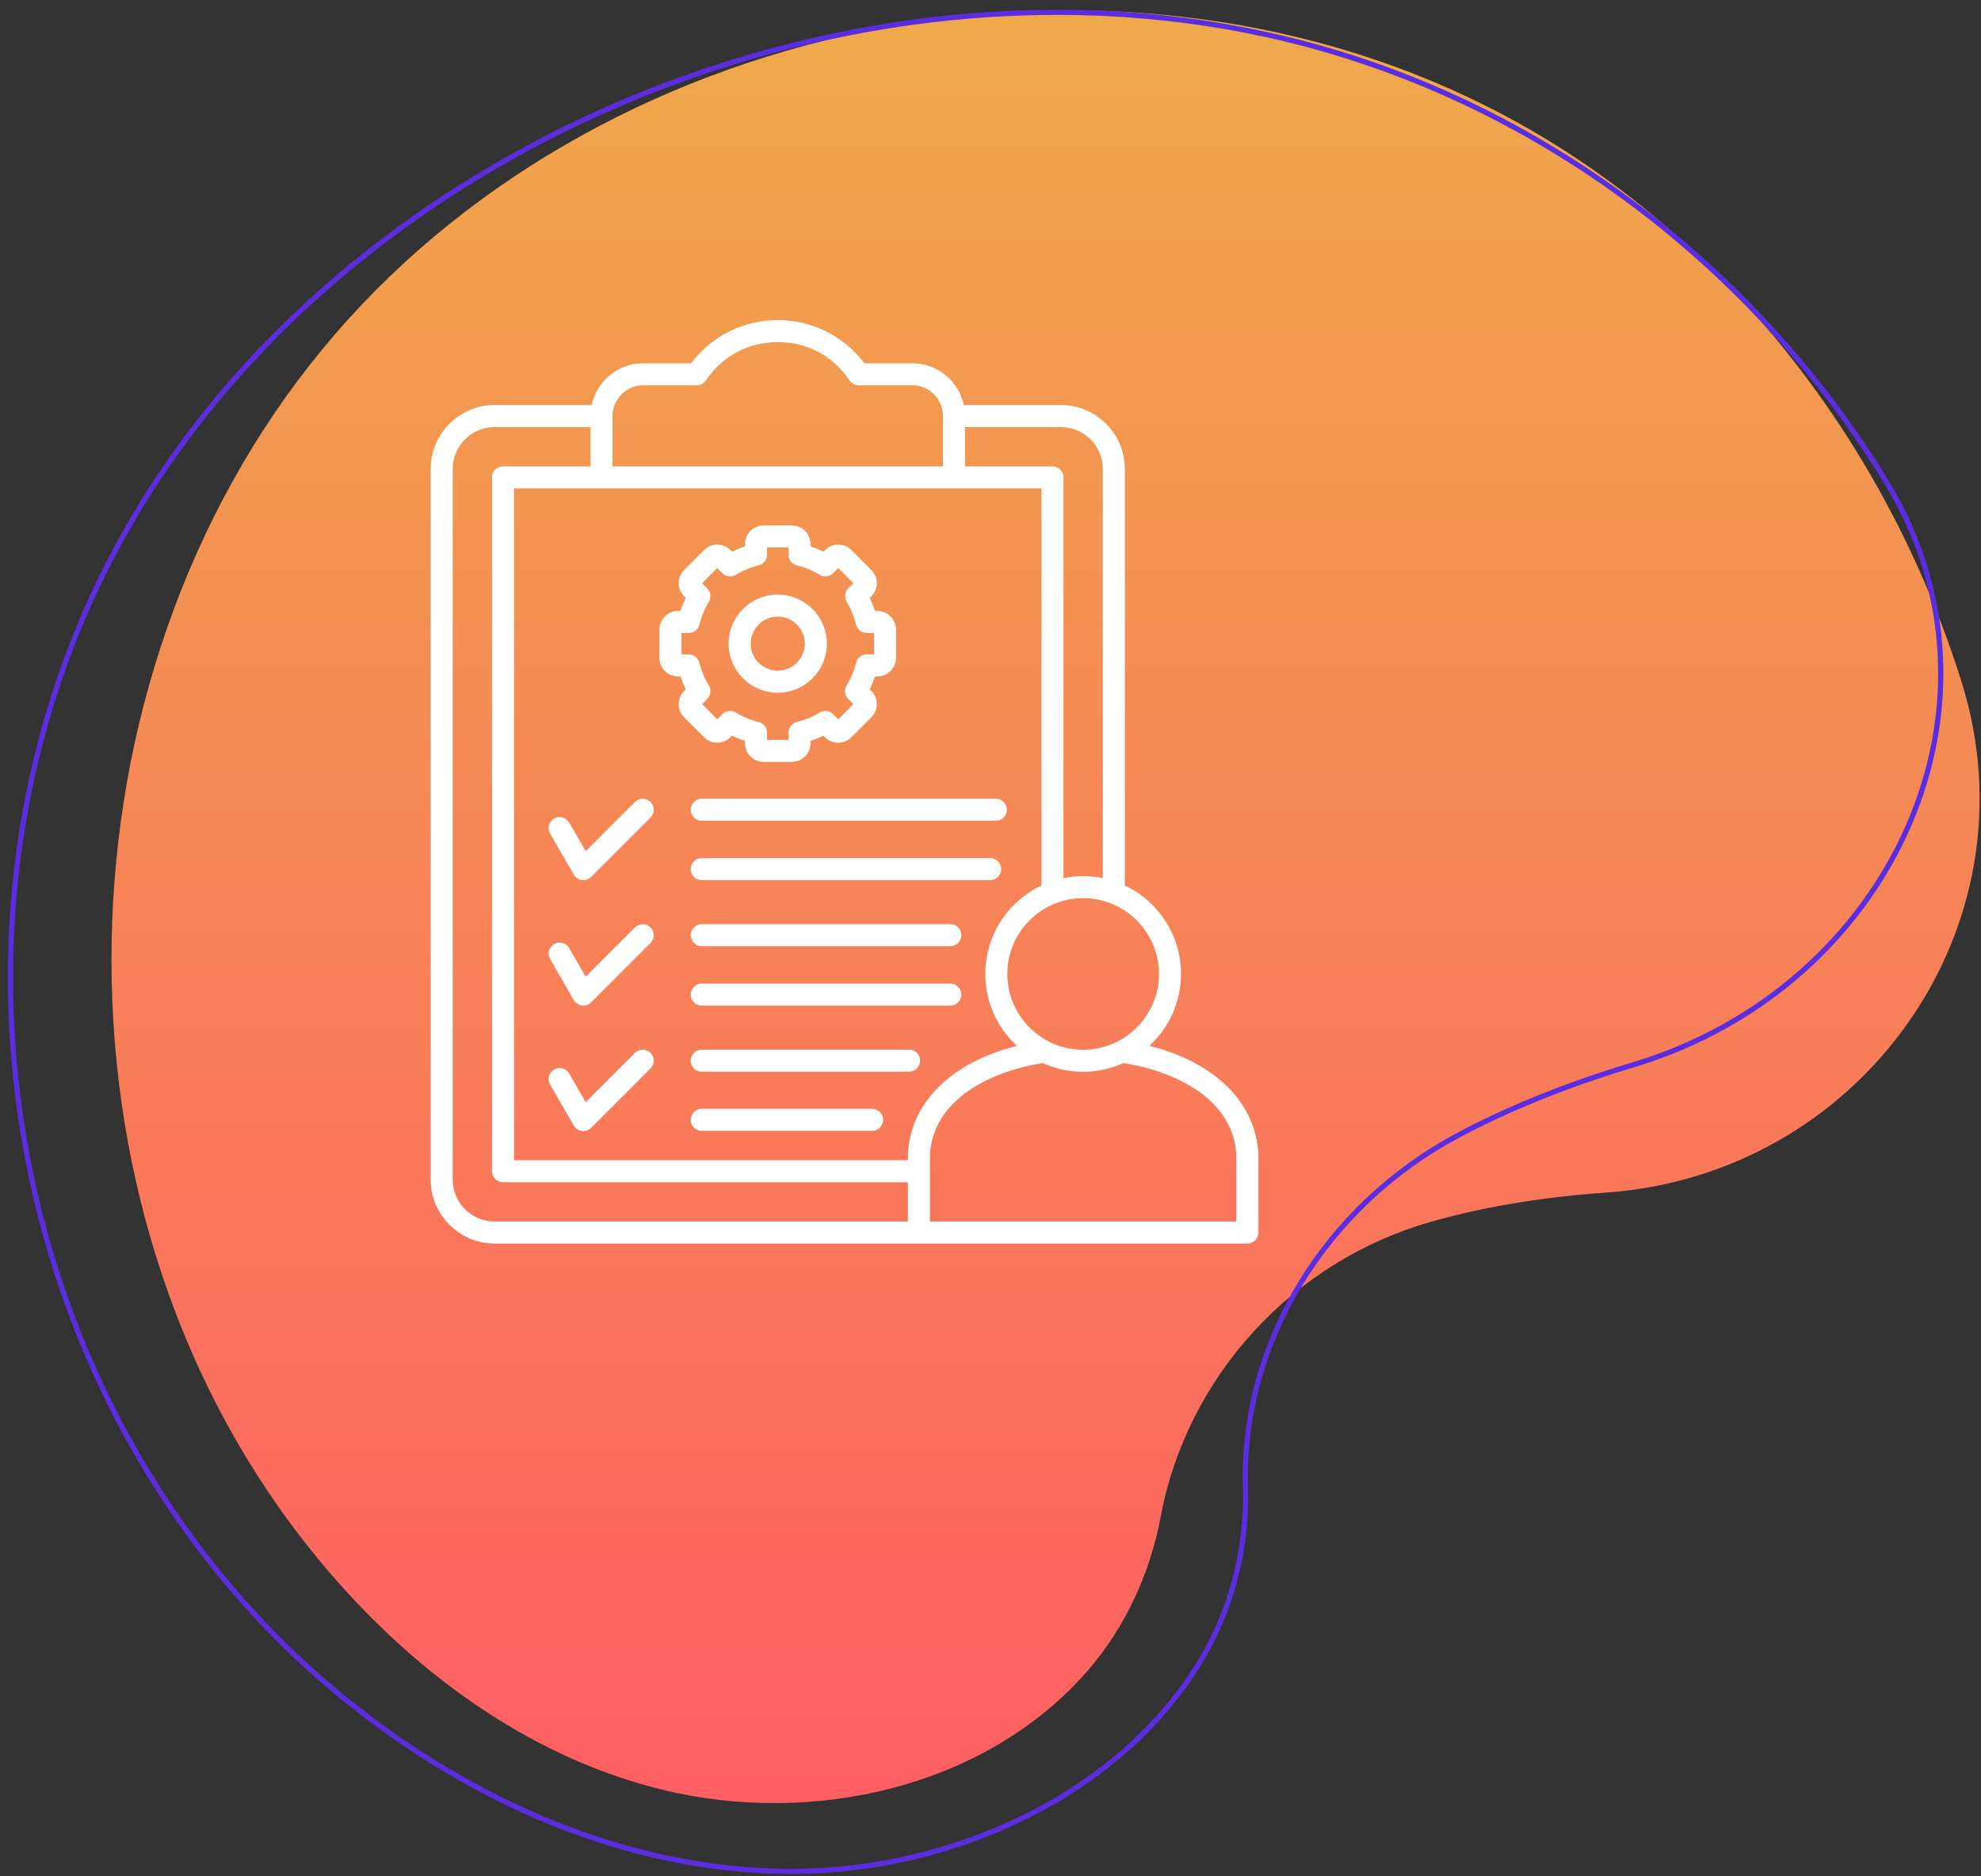
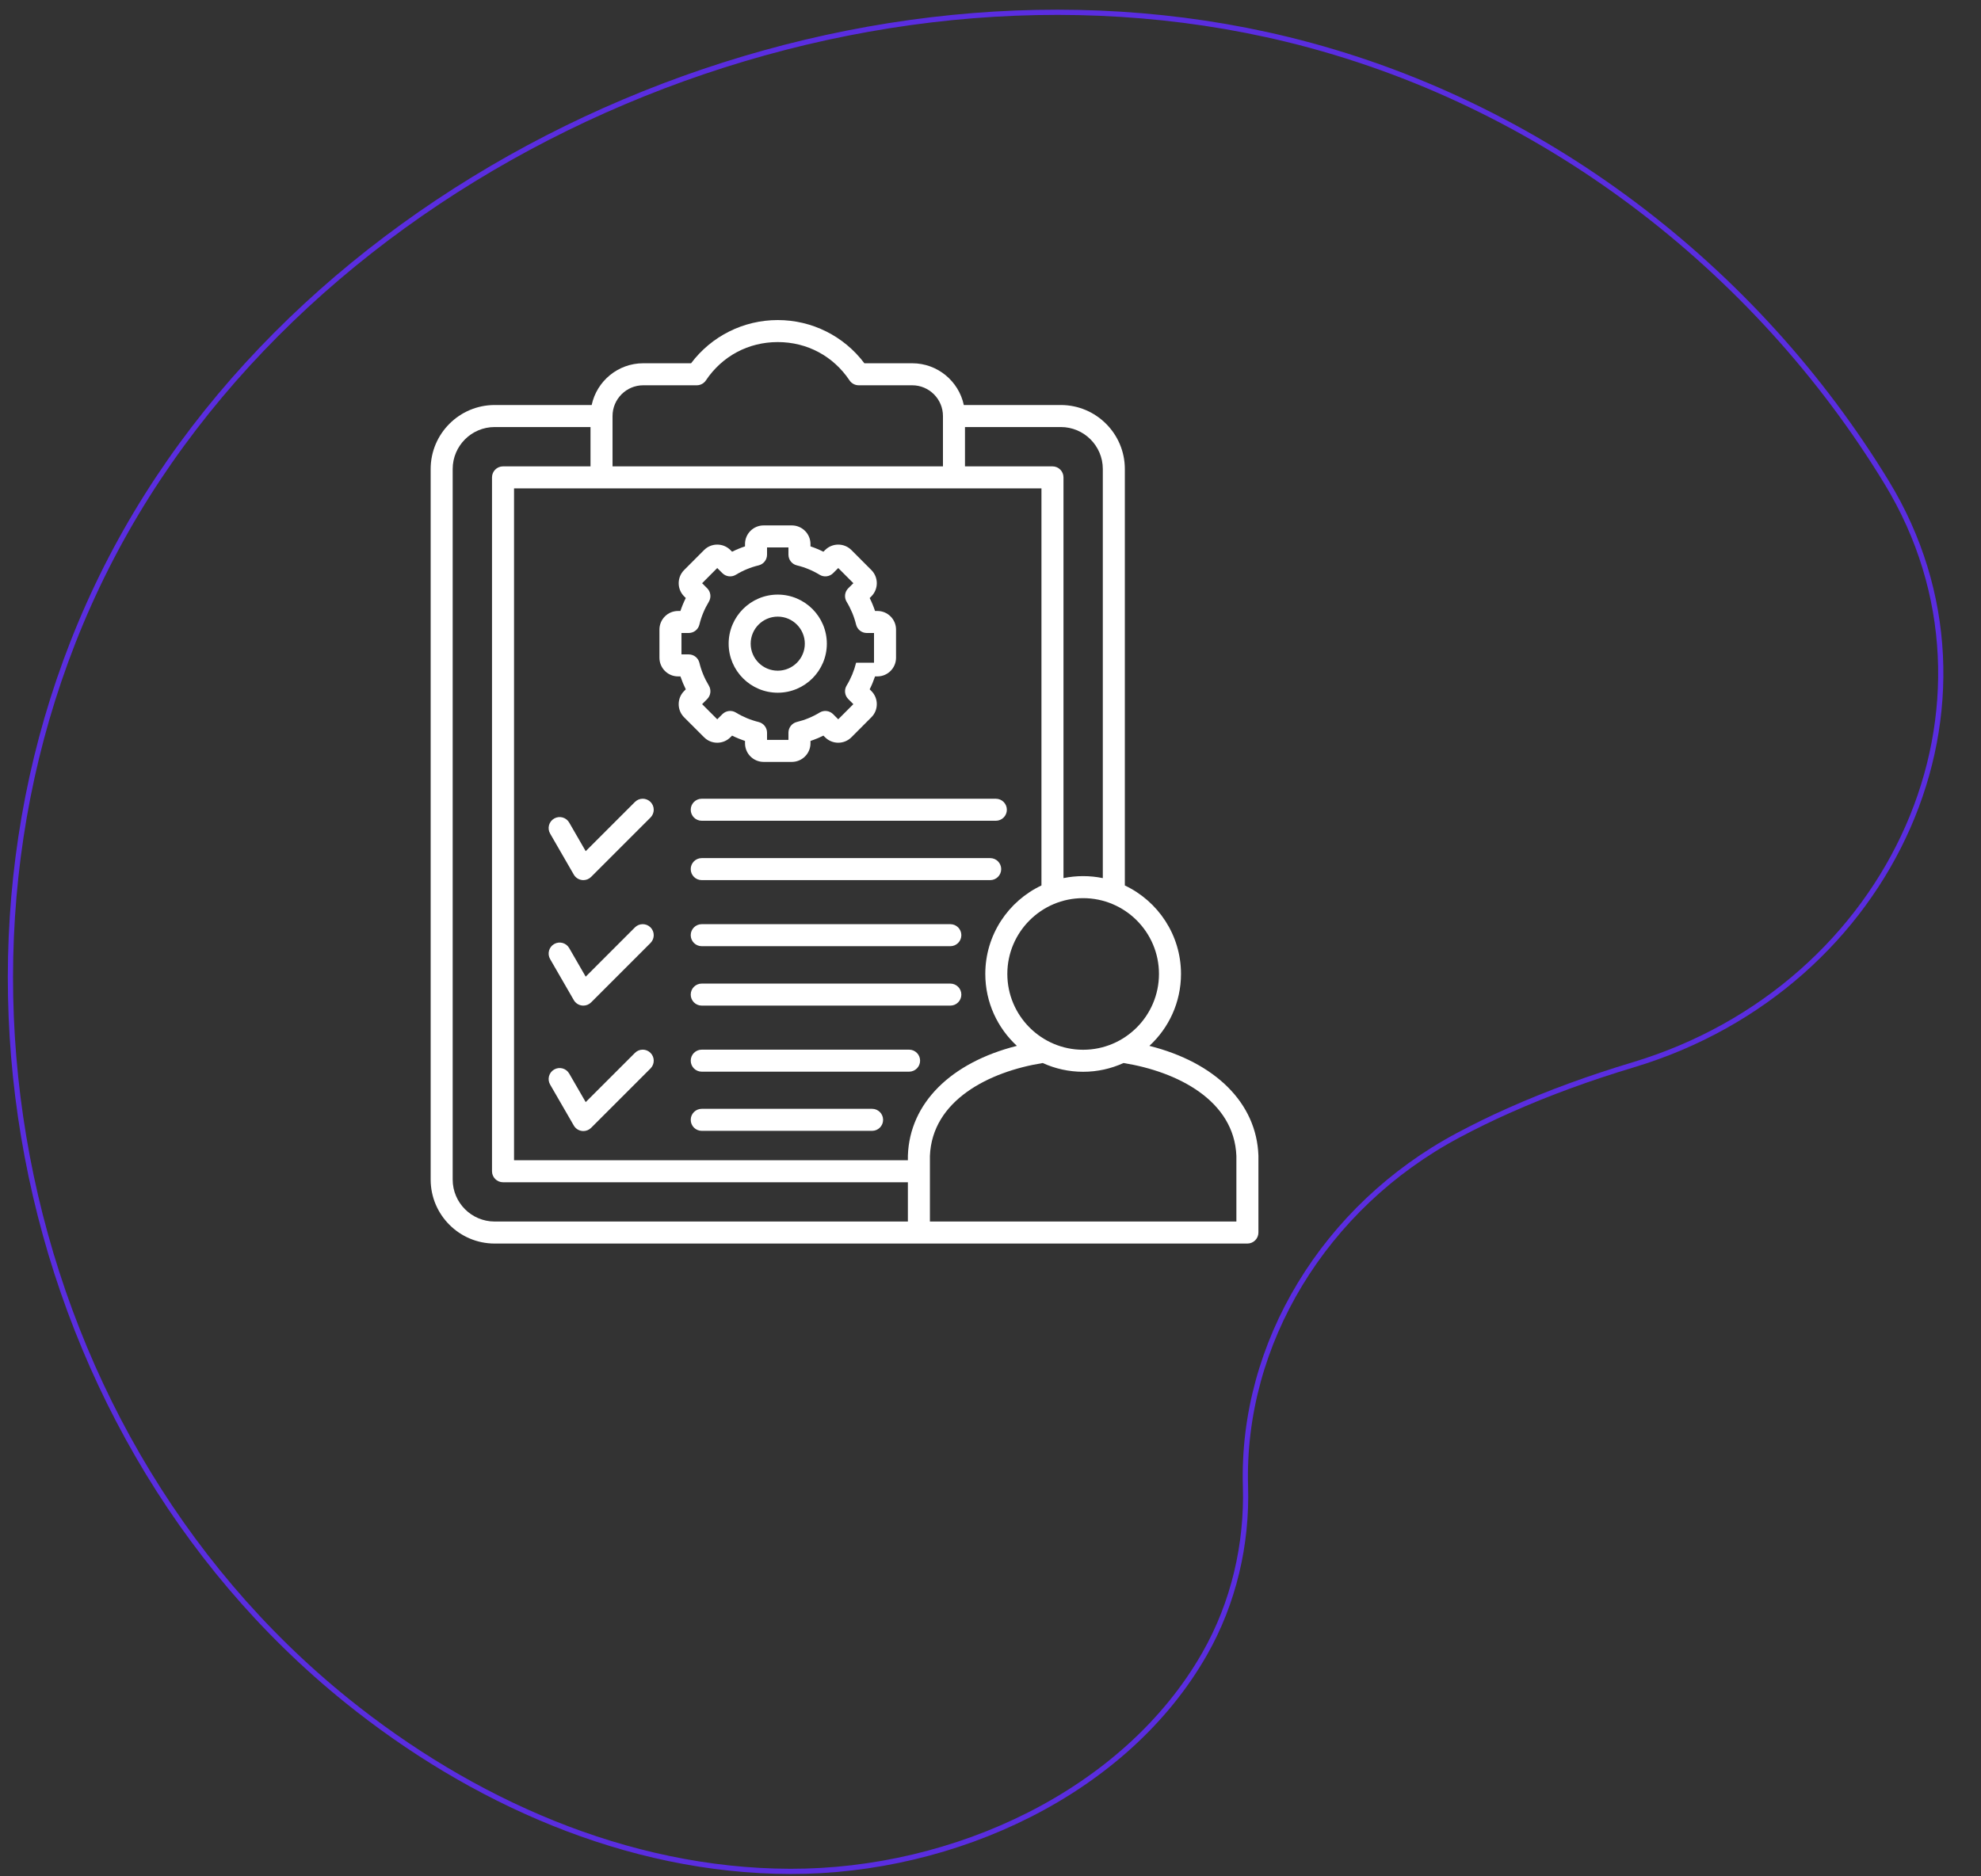
<svg xmlns="http://www.w3.org/2000/svg" width="190" height="180" viewBox="0 0 190 180" fill="none">
  <rect x="0" y="0" width="190" height="180" fill="#333333" stroke="none" />
-   <path d="M188.134 65.411C180.996 42.62 165.467 22.358 144.343 11.101C108.069 -8.229 58.959 0.952 32.117 32.08C5.275 63.208 3.418 113.135 27.873 146.171C36.73 158.138 48.997 168.106 63.45 171.673C77.903 175.239 94.574 171.494 104.335 160.254C107.943 156.098 110.308 150.911 111.325 145.49C113.856 132.021 123.977 121.02 137.148 117.236C138.789 116.766 140.443 116.357 142.101 116.013C146.038 115.197 150.011 114.689 154.007 114.409C178.557 112.7 195.489 88.896 188.134 65.411Z" fill="url(#paint0_linear_29_4285)" />
  <path d="M180.946 46.27C168.447 25.761 147.837 9.714 123.459 3.777C81.596 -6.417 32.85 14.228 12.066 50.956C-8.716 87.683 0.564 136.781 33.275 163.149C45.123 172.701 60.049 179.492 75.804 179.525C91.558 179.559 107.962 171.938 115.536 158.658C118.336 153.751 119.619 148.13 119.455 142.605C119.051 128.877 127.053 115.746 139.829 108.922C141.421 108.072 143.039 107.28 144.679 106.551C148.569 104.816 152.564 103.376 156.635 102.153C181.651 94.634 193.826 67.405 180.946 46.27Z" stroke="#5A2DE0" stroke-width="0.5" stroke-miterlimit="10" />
-   <path d="M96.026 83.375C96.026 83.959 95.553 84.432 94.969 84.432H67.305C66.721 84.432 66.248 83.959 66.248 83.375C66.248 82.792 66.721 82.319 67.305 82.319H94.969C95.552 82.319 96.026 82.792 96.026 83.375ZM55.034 83.903C55.199 84.188 55.486 84.38 55.811 84.422C55.857 84.428 55.903 84.432 55.949 84.432C56.227 84.432 56.497 84.322 56.696 84.122L62.391 78.427C62.804 78.014 62.804 77.346 62.391 76.933C61.979 76.52 61.31 76.52 60.897 76.933L56.176 81.655L54.592 78.911C54.3 78.406 53.654 78.232 53.149 78.524C52.644 78.816 52.47 79.462 52.762 79.967L55.034 83.903V83.903ZM66.249 77.68C66.249 78.263 66.721 78.737 67.305 78.737H95.513C96.096 78.737 96.569 78.264 96.569 77.68C96.569 77.097 96.096 76.624 95.513 76.624H67.305C66.721 76.624 66.249 77.097 66.249 77.68ZM91.147 94.357H67.305C66.721 94.357 66.248 94.83 66.248 95.414C66.248 95.997 66.721 96.47 67.305 96.47H91.147C91.731 96.47 92.204 95.997 92.204 95.414C92.204 94.83 91.731 94.357 91.147 94.357ZM60.897 88.967L56.175 93.693L54.592 90.95C54.3 90.444 53.654 90.27 53.149 90.563C52.644 90.854 52.47 91.5 52.762 92.006L55.034 95.942C55.199 96.227 55.486 96.419 55.812 96.461C55.858 96.467 55.904 96.47 55.949 96.47C56.228 96.47 56.497 96.36 56.696 96.16L62.392 90.46C62.804 90.047 62.804 89.379 62.391 88.966C61.978 88.554 61.309 88.554 60.897 88.967V88.967ZM91.147 88.657H67.305C66.721 88.657 66.248 89.13 66.248 89.713C66.248 90.297 66.721 90.77 67.305 90.77H91.147C91.731 90.77 92.204 90.297 92.204 89.713C92.204 89.13 91.731 88.657 91.147 88.657ZM83.643 106.371H67.305C66.722 106.371 66.249 106.844 66.249 107.427C66.249 108.011 66.721 108.484 67.305 108.484H83.643C84.227 108.484 84.7 108.011 84.7 107.427C84.7 106.844 84.227 106.371 83.643 106.371ZM87.191 100.695H67.305C66.722 100.695 66.249 101.168 66.249 101.752C66.249 102.335 66.721 102.808 67.305 102.808H87.191C87.775 102.808 88.248 102.335 88.248 101.752C88.248 101.168 87.775 100.695 87.191 100.695ZM60.898 101.005L56.175 105.727L54.592 102.987C54.3 102.482 53.653 102.309 53.148 102.601C52.643 102.893 52.471 103.539 52.763 104.044L55.035 107.976C55.199 108.26 55.486 108.452 55.812 108.494C55.858 108.5 55.904 108.504 55.949 108.504C56.228 108.504 56.497 108.393 56.696 108.194L62.391 102.499C62.804 102.086 62.804 101.417 62.391 101.005C61.979 100.592 61.31 100.592 60.898 101.005ZM120.696 110.875V118.24C120.696 118.823 120.223 119.296 119.639 119.296H47.444C44.059 119.296 41.305 116.542 41.305 113.157V44.993C41.305 41.608 44.059 38.854 47.444 38.854H56.748C57.235 36.568 59.267 34.848 61.694 34.848H66.282C68.242 32.243 71.309 30.704 74.594 30.704H74.598C77.882 30.705 80.945 32.243 82.903 34.848H87.49C89.92 34.848 91.954 36.568 92.441 38.854H101.746C105.131 38.854 107.885 41.608 107.885 44.993V84.945C111.065 86.449 113.271 89.687 113.271 93.43C113.271 96.157 112.102 98.614 110.24 100.331C116.572 101.93 120.512 105.816 120.695 110.837C120.696 110.849 120.696 110.863 120.696 110.875L120.696 110.875ZM103.884 86.161C99.875 86.161 96.614 89.422 96.614 93.43C96.614 97.439 99.875 100.705 103.884 100.705C107.892 100.705 111.158 97.442 111.158 93.43C111.158 89.419 107.895 86.161 103.884 86.161ZM87.077 110.836C87.261 105.816 91.2 101.931 97.531 100.331C95.67 98.614 94.501 96.157 94.501 93.43C94.501 89.685 96.707 86.447 99.887 84.944V46.852H49.302V111.304H87.076V110.875C87.076 110.862 87.077 110.849 87.077 110.836H87.077ZM101.746 40.967H92.553V44.739H100.943C101.527 44.739 102 45.212 102 45.795V84.238C102.608 84.114 103.238 84.048 103.883 84.048C104.528 84.048 105.162 84.114 105.772 84.239V44.993C105.772 42.773 103.966 40.967 101.746 40.967ZM58.749 39.91V44.739H90.44V39.91C90.44 38.284 89.117 36.961 87.49 36.961H82.358C82.005 36.961 81.676 36.785 81.48 36.492C79.918 34.157 77.409 32.817 74.597 32.816H74.594C71.78 32.816 69.269 34.156 67.704 36.492C67.508 36.785 67.179 36.961 66.826 36.961H61.694C60.071 36.961 58.749 38.284 58.749 39.91ZM47.444 117.183H87.076V113.416H48.246C47.662 113.416 47.189 112.944 47.189 112.36V45.795C47.189 45.212 47.662 44.739 48.246 44.739H56.636V40.967H47.443C45.223 40.967 43.417 42.773 43.417 44.993V113.157C43.417 115.377 45.224 117.183 47.444 117.183ZM118.583 110.895C118.375 105.558 112.914 102.804 107.759 101.977C106.576 102.516 105.265 102.818 103.883 102.818C102.502 102.818 101.192 102.516 100.011 101.978C94.856 102.805 89.397 105.559 89.189 110.895V117.183H118.583V110.895L118.583 110.895ZM67.529 70.728L65.616 68.815C65.279 68.478 65.094 68.03 65.094 67.552C65.094 67.075 65.279 66.626 65.616 66.29L65.775 66.129C65.575 65.725 65.403 65.31 65.261 64.889H65.032C64.049 64.889 63.248 64.087 63.248 63.1V60.395C63.248 59.411 64.049 58.611 65.032 58.611H65.26C65.401 58.189 65.573 57.774 65.774 57.368L65.616 57.21C64.92 56.514 64.92 55.381 65.616 54.685L67.528 52.767C67.866 52.43 68.314 52.244 68.792 52.244C69.269 52.244 69.718 52.43 70.055 52.767L70.215 52.928C70.615 52.728 71.03 52.557 71.455 52.415V52.188C71.455 51.205 72.255 50.404 73.239 50.404H75.945C76.931 50.404 77.734 51.205 77.734 52.188V52.415C78.159 52.557 78.573 52.728 78.973 52.928L79.134 52.767C79.83 52.071 80.963 52.07 81.659 52.767L83.574 54.686C84.269 55.381 84.269 56.514 83.573 57.21L83.412 57.37C83.612 57.771 83.784 58.185 83.927 58.611H84.151C85.138 58.611 85.94 59.411 85.94 60.395V63.1C85.94 64.087 85.138 64.889 84.151 64.889H83.926C83.782 65.314 83.611 65.728 83.411 66.128L83.573 66.29C83.912 66.629 84.097 67.08 84.095 67.56C84.093 68.037 83.905 68.484 83.566 68.817L81.66 70.728C80.964 71.425 79.831 71.425 79.134 70.728L78.973 70.568C78.573 70.767 78.159 70.938 77.734 71.08V71.307C77.734 72.291 76.931 73.091 75.945 73.091H73.239C72.255 73.091 71.455 72.29 71.455 71.307V71.082C71.029 70.938 70.615 70.767 70.215 70.568L70.054 70.729C69.718 71.065 69.269 71.251 68.792 71.251C68.314 71.251 67.866 71.065 67.529 70.728H67.529ZM67.83 67.059L67.341 67.552L68.792 69.004L69.283 68.512C69.629 68.167 70.165 68.103 70.582 68.358C71.25 68.767 71.985 69.072 72.765 69.265C73.237 69.382 73.568 69.805 73.568 70.291V70.978H75.621V70.286C75.621 69.798 75.955 69.374 76.43 69.259C77.203 69.072 77.936 68.769 78.608 68.358C79.024 68.103 79.561 68.167 79.906 68.512L80.397 69.003L81.846 67.55L81.357 67.061C81.013 66.717 80.948 66.182 81.201 65.766C81.613 65.089 81.918 64.353 82.11 63.579C82.227 63.108 82.65 62.777 83.135 62.777H83.828V60.724H83.135C82.649 60.724 82.226 60.392 82.109 59.92C81.919 59.145 81.613 58.408 81.201 57.73C80.948 57.313 81.013 56.776 81.359 56.432L81.848 55.947L80.397 54.492L79.906 54.983C79.56 55.328 79.024 55.392 78.607 55.137C77.936 54.727 77.203 54.423 76.429 54.237C75.955 54.122 75.621 53.698 75.621 53.21V52.517H73.568V53.21C73.568 53.698 73.234 54.122 72.76 54.237C71.986 54.423 71.252 54.727 70.581 55.137C70.165 55.392 69.628 55.328 69.283 54.983L68.792 54.492L67.341 55.948L67.827 56.434C68.17 56.777 68.235 57.31 67.986 57.726C67.567 58.422 67.263 59.158 67.081 59.914C66.967 60.389 66.542 60.724 66.054 60.724H65.361V62.777H66.054C66.542 62.777 66.966 63.111 67.081 63.585C67.263 64.34 67.567 65.075 67.986 65.77C68.235 66.185 68.171 66.716 67.83 67.059L67.83 67.059ZM69.886 61.75C69.886 59.154 71.998 57.041 74.594 57.041C77.191 57.041 79.303 59.154 79.303 61.75C79.303 64.346 77.191 66.454 74.594 66.454C71.998 66.454 69.886 64.344 69.886 61.75ZM71.999 61.75C71.999 63.179 73.163 64.341 74.595 64.341C76.026 64.341 77.191 63.179 77.191 61.75C77.191 60.321 76.026 59.154 74.595 59.154C73.163 59.154 71.999 60.319 71.999 61.75Z" fill="white" />
+   <path d="M96.026 83.375C96.026 83.959 95.553 84.432 94.969 84.432H67.305C66.721 84.432 66.248 83.959 66.248 83.375C66.248 82.792 66.721 82.319 67.305 82.319H94.969C95.552 82.319 96.026 82.792 96.026 83.375ZM55.034 83.903C55.199 84.188 55.486 84.38 55.811 84.422C55.857 84.428 55.903 84.432 55.949 84.432C56.227 84.432 56.497 84.322 56.696 84.122L62.391 78.427C62.804 78.014 62.804 77.346 62.391 76.933C61.979 76.52 61.31 76.52 60.897 76.933L56.176 81.655L54.592 78.911C54.3 78.406 53.654 78.232 53.149 78.524C52.644 78.816 52.47 79.462 52.762 79.967L55.034 83.903V83.903ZM66.249 77.68C66.249 78.263 66.721 78.737 67.305 78.737H95.513C96.096 78.737 96.569 78.264 96.569 77.68C96.569 77.097 96.096 76.624 95.513 76.624H67.305C66.721 76.624 66.249 77.097 66.249 77.68ZM91.147 94.357H67.305C66.721 94.357 66.248 94.83 66.248 95.414C66.248 95.997 66.721 96.47 67.305 96.47H91.147C91.731 96.47 92.204 95.997 92.204 95.414C92.204 94.83 91.731 94.357 91.147 94.357ZM60.897 88.967L56.175 93.693L54.592 90.95C54.3 90.444 53.654 90.27 53.149 90.563C52.644 90.854 52.47 91.5 52.762 92.006L55.034 95.942C55.199 96.227 55.486 96.419 55.812 96.461C55.858 96.467 55.904 96.47 55.949 96.47C56.228 96.47 56.497 96.36 56.696 96.16L62.392 90.46C62.804 90.047 62.804 89.379 62.391 88.966C61.978 88.554 61.309 88.554 60.897 88.967V88.967ZM91.147 88.657H67.305C66.721 88.657 66.248 89.13 66.248 89.713C66.248 90.297 66.721 90.77 67.305 90.77H91.147C91.731 90.77 92.204 90.297 92.204 89.713C92.204 89.13 91.731 88.657 91.147 88.657ZM83.643 106.371H67.305C66.722 106.371 66.249 106.844 66.249 107.427C66.249 108.011 66.721 108.484 67.305 108.484H83.643C84.227 108.484 84.7 108.011 84.7 107.427C84.7 106.844 84.227 106.371 83.643 106.371ZM87.191 100.695H67.305C66.722 100.695 66.249 101.168 66.249 101.752C66.249 102.335 66.721 102.808 67.305 102.808H87.191C87.775 102.808 88.248 102.335 88.248 101.752C88.248 101.168 87.775 100.695 87.191 100.695ZM60.898 101.005L56.175 105.727L54.592 102.987C54.3 102.482 53.653 102.309 53.148 102.601C52.643 102.893 52.471 103.539 52.763 104.044L55.035 107.976C55.199 108.26 55.486 108.452 55.812 108.494C55.858 108.5 55.904 108.504 55.949 108.504C56.228 108.504 56.497 108.393 56.696 108.194L62.391 102.499C62.804 102.086 62.804 101.417 62.391 101.005C61.979 100.592 61.31 100.592 60.898 101.005ZM120.696 110.875V118.24C120.696 118.823 120.223 119.296 119.639 119.296H47.444C44.059 119.296 41.305 116.542 41.305 113.157V44.993C41.305 41.608 44.059 38.854 47.444 38.854H56.748C57.235 36.568 59.267 34.848 61.694 34.848H66.282C68.242 32.243 71.309 30.704 74.594 30.704H74.598C77.882 30.705 80.945 32.243 82.903 34.848H87.49C89.92 34.848 91.954 36.568 92.441 38.854H101.746C105.131 38.854 107.885 41.608 107.885 44.993V84.945C111.065 86.449 113.271 89.687 113.271 93.43C113.271 96.157 112.102 98.614 110.24 100.331C116.572 101.93 120.512 105.816 120.695 110.837C120.696 110.849 120.696 110.863 120.696 110.875L120.696 110.875ZM103.884 86.161C99.875 86.161 96.614 89.422 96.614 93.43C96.614 97.439 99.875 100.705 103.884 100.705C107.892 100.705 111.158 97.442 111.158 93.43C111.158 89.419 107.895 86.161 103.884 86.161ZM87.077 110.836C87.261 105.816 91.2 101.931 97.531 100.331C95.67 98.614 94.501 96.157 94.501 93.43C94.501 89.685 96.707 86.447 99.887 84.944V46.852H49.302V111.304H87.076V110.875C87.076 110.862 87.077 110.849 87.077 110.836H87.077ZM101.746 40.967H92.553V44.739H100.943C101.527 44.739 102 45.212 102 45.795V84.238C102.608 84.114 103.238 84.048 103.883 84.048C104.528 84.048 105.162 84.114 105.772 84.239V44.993C105.772 42.773 103.966 40.967 101.746 40.967ZM58.749 39.91V44.739H90.44V39.91C90.44 38.284 89.117 36.961 87.49 36.961H82.358C82.005 36.961 81.676 36.785 81.48 36.492C79.918 34.157 77.409 32.817 74.597 32.816H74.594C71.78 32.816 69.269 34.156 67.704 36.492C67.508 36.785 67.179 36.961 66.826 36.961H61.694C60.071 36.961 58.749 38.284 58.749 39.91ZM47.444 117.183H87.076V113.416H48.246C47.662 113.416 47.189 112.944 47.189 112.36V45.795C47.189 45.212 47.662 44.739 48.246 44.739H56.636V40.967H47.443C45.223 40.967 43.417 42.773 43.417 44.993V113.157C43.417 115.377 45.224 117.183 47.444 117.183ZM118.583 110.895C118.375 105.558 112.914 102.804 107.759 101.977C106.576 102.516 105.265 102.818 103.883 102.818C102.502 102.818 101.192 102.516 100.011 101.978C94.856 102.805 89.397 105.559 89.189 110.895V117.183H118.583V110.895L118.583 110.895ZM67.529 70.728L65.616 68.815C65.279 68.478 65.094 68.03 65.094 67.552C65.094 67.075 65.279 66.626 65.616 66.29L65.775 66.129C65.575 65.725 65.403 65.31 65.261 64.889H65.032C64.049 64.889 63.248 64.087 63.248 63.1V60.395C63.248 59.411 64.049 58.611 65.032 58.611H65.26C65.401 58.189 65.573 57.774 65.774 57.368L65.616 57.21C64.92 56.514 64.92 55.381 65.616 54.685L67.528 52.767C67.866 52.43 68.314 52.244 68.792 52.244C69.269 52.244 69.718 52.43 70.055 52.767L70.215 52.928C70.615 52.728 71.03 52.557 71.455 52.415V52.188C71.455 51.205 72.255 50.404 73.239 50.404H75.945C76.931 50.404 77.734 51.205 77.734 52.188V52.415C78.159 52.557 78.573 52.728 78.973 52.928L79.134 52.767C79.83 52.071 80.963 52.07 81.659 52.767L83.574 54.686C84.269 55.381 84.269 56.514 83.573 57.21L83.412 57.37C83.612 57.771 83.784 58.185 83.927 58.611H84.151C85.138 58.611 85.94 59.411 85.94 60.395V63.1C85.94 64.087 85.138 64.889 84.151 64.889H83.926C83.782 65.314 83.611 65.728 83.411 66.128L83.573 66.29C83.912 66.629 84.097 67.08 84.095 67.56C84.093 68.037 83.905 68.484 83.566 68.817L81.66 70.728C80.964 71.425 79.831 71.425 79.134 70.728L78.973 70.568C78.573 70.767 78.159 70.938 77.734 71.08V71.307C77.734 72.291 76.931 73.091 75.945 73.091H73.239C72.255 73.091 71.455 72.29 71.455 71.307V71.082C71.029 70.938 70.615 70.767 70.215 70.568L70.054 70.729C69.718 71.065 69.269 71.251 68.792 71.251C68.314 71.251 67.866 71.065 67.529 70.728H67.529ZM67.83 67.059L67.341 67.552L68.792 69.004L69.283 68.512C69.629 68.167 70.165 68.103 70.582 68.358C71.25 68.767 71.985 69.072 72.765 69.265C73.237 69.382 73.568 69.805 73.568 70.291V70.978H75.621V70.286C75.621 69.798 75.955 69.374 76.43 69.259C77.203 69.072 77.936 68.769 78.608 68.358C79.024 68.103 79.561 68.167 79.906 68.512L80.397 69.003L81.846 67.55L81.357 67.061C81.013 66.717 80.948 66.182 81.201 65.766C81.613 65.089 81.918 64.353 82.11 63.579H83.828V60.724H83.135C82.649 60.724 82.226 60.392 82.109 59.92C81.919 59.145 81.613 58.408 81.201 57.73C80.948 57.313 81.013 56.776 81.359 56.432L81.848 55.947L80.397 54.492L79.906 54.983C79.56 55.328 79.024 55.392 78.607 55.137C77.936 54.727 77.203 54.423 76.429 54.237C75.955 54.122 75.621 53.698 75.621 53.21V52.517H73.568V53.21C73.568 53.698 73.234 54.122 72.76 54.237C71.986 54.423 71.252 54.727 70.581 55.137C70.165 55.392 69.628 55.328 69.283 54.983L68.792 54.492L67.341 55.948L67.827 56.434C68.17 56.777 68.235 57.31 67.986 57.726C67.567 58.422 67.263 59.158 67.081 59.914C66.967 60.389 66.542 60.724 66.054 60.724H65.361V62.777H66.054C66.542 62.777 66.966 63.111 67.081 63.585C67.263 64.34 67.567 65.075 67.986 65.77C68.235 66.185 68.171 66.716 67.83 67.059L67.83 67.059ZM69.886 61.75C69.886 59.154 71.998 57.041 74.594 57.041C77.191 57.041 79.303 59.154 79.303 61.75C79.303 64.346 77.191 66.454 74.594 66.454C71.998 66.454 69.886 64.344 69.886 61.75ZM71.999 61.75C71.999 63.179 73.163 64.341 74.595 64.341C76.026 64.341 77.191 63.179 77.191 61.75C77.191 60.321 76.026 59.154 74.595 59.154C73.163 59.154 71.999 60.319 71.999 61.75Z" fill="white" />
  <defs>
    <linearGradient id="paint0_linear_29_4285" x1="100.279" y1="1" x2="100.279" y2="172.975" gradientUnits="userSpaceOnUse">
      <stop stop-color="#EFA94A" />
      <stop offset="1" stop-color="#FF5E63" />
    </linearGradient>
  </defs>
</svg>